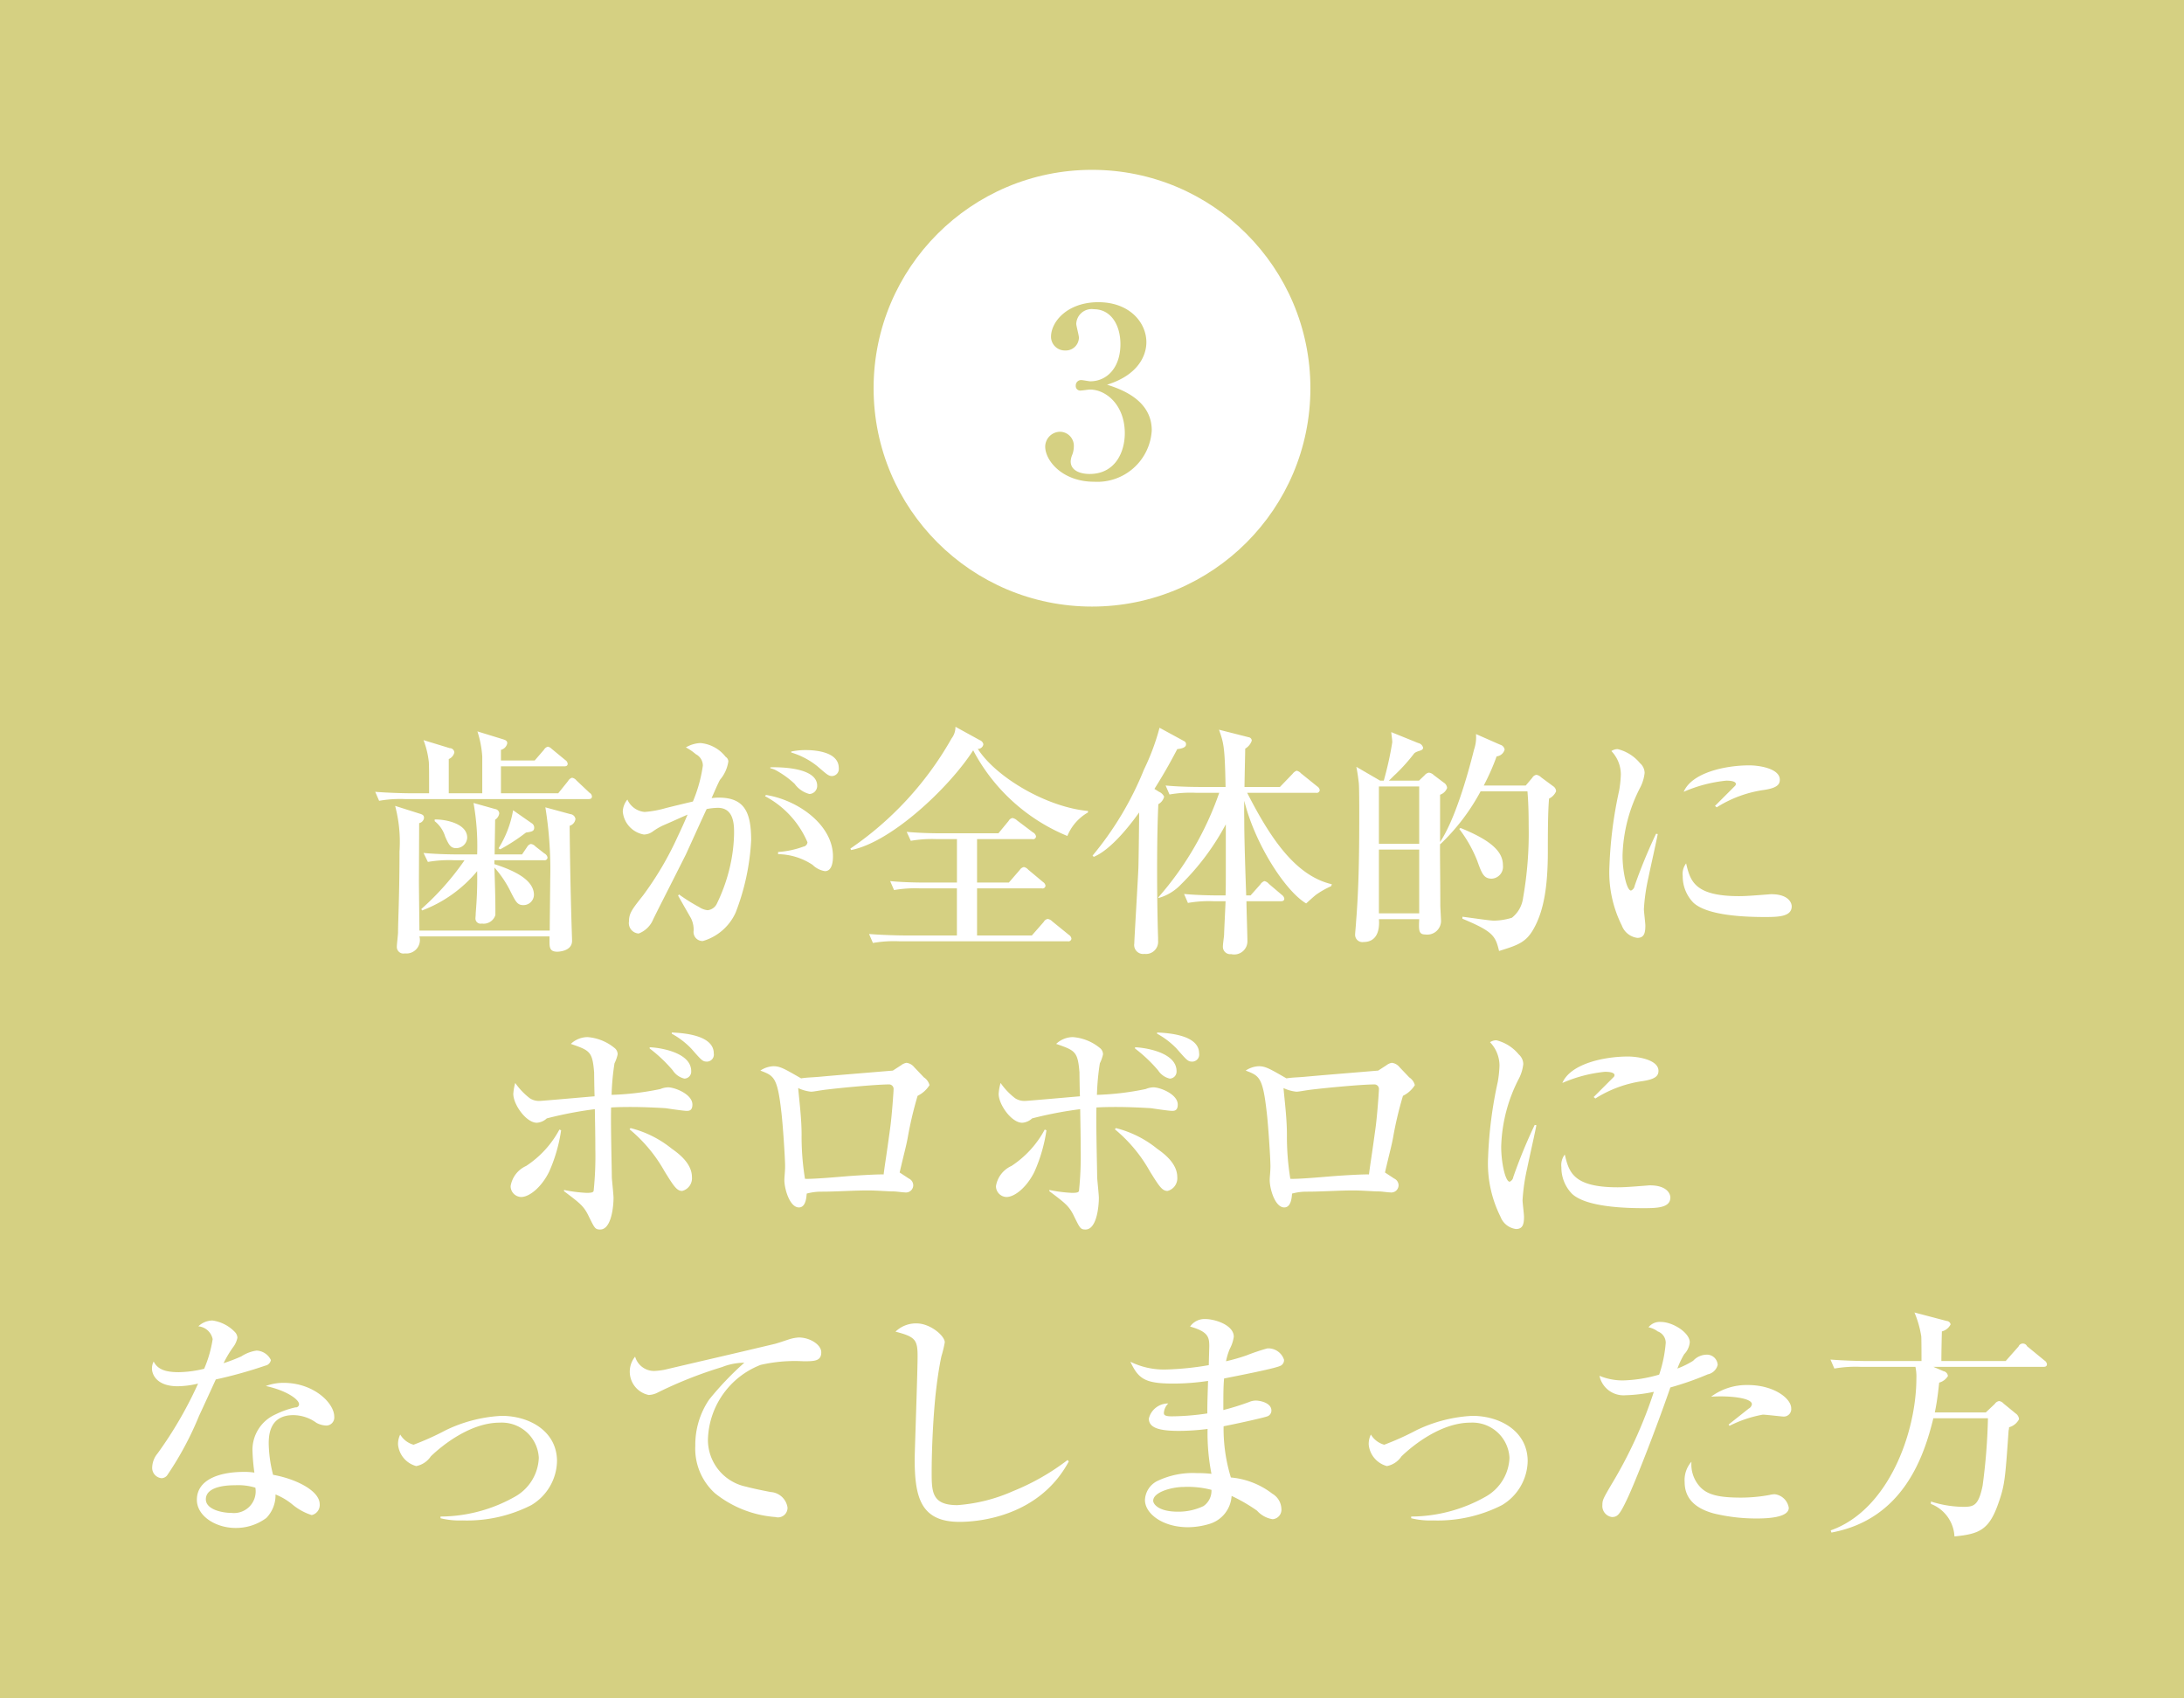
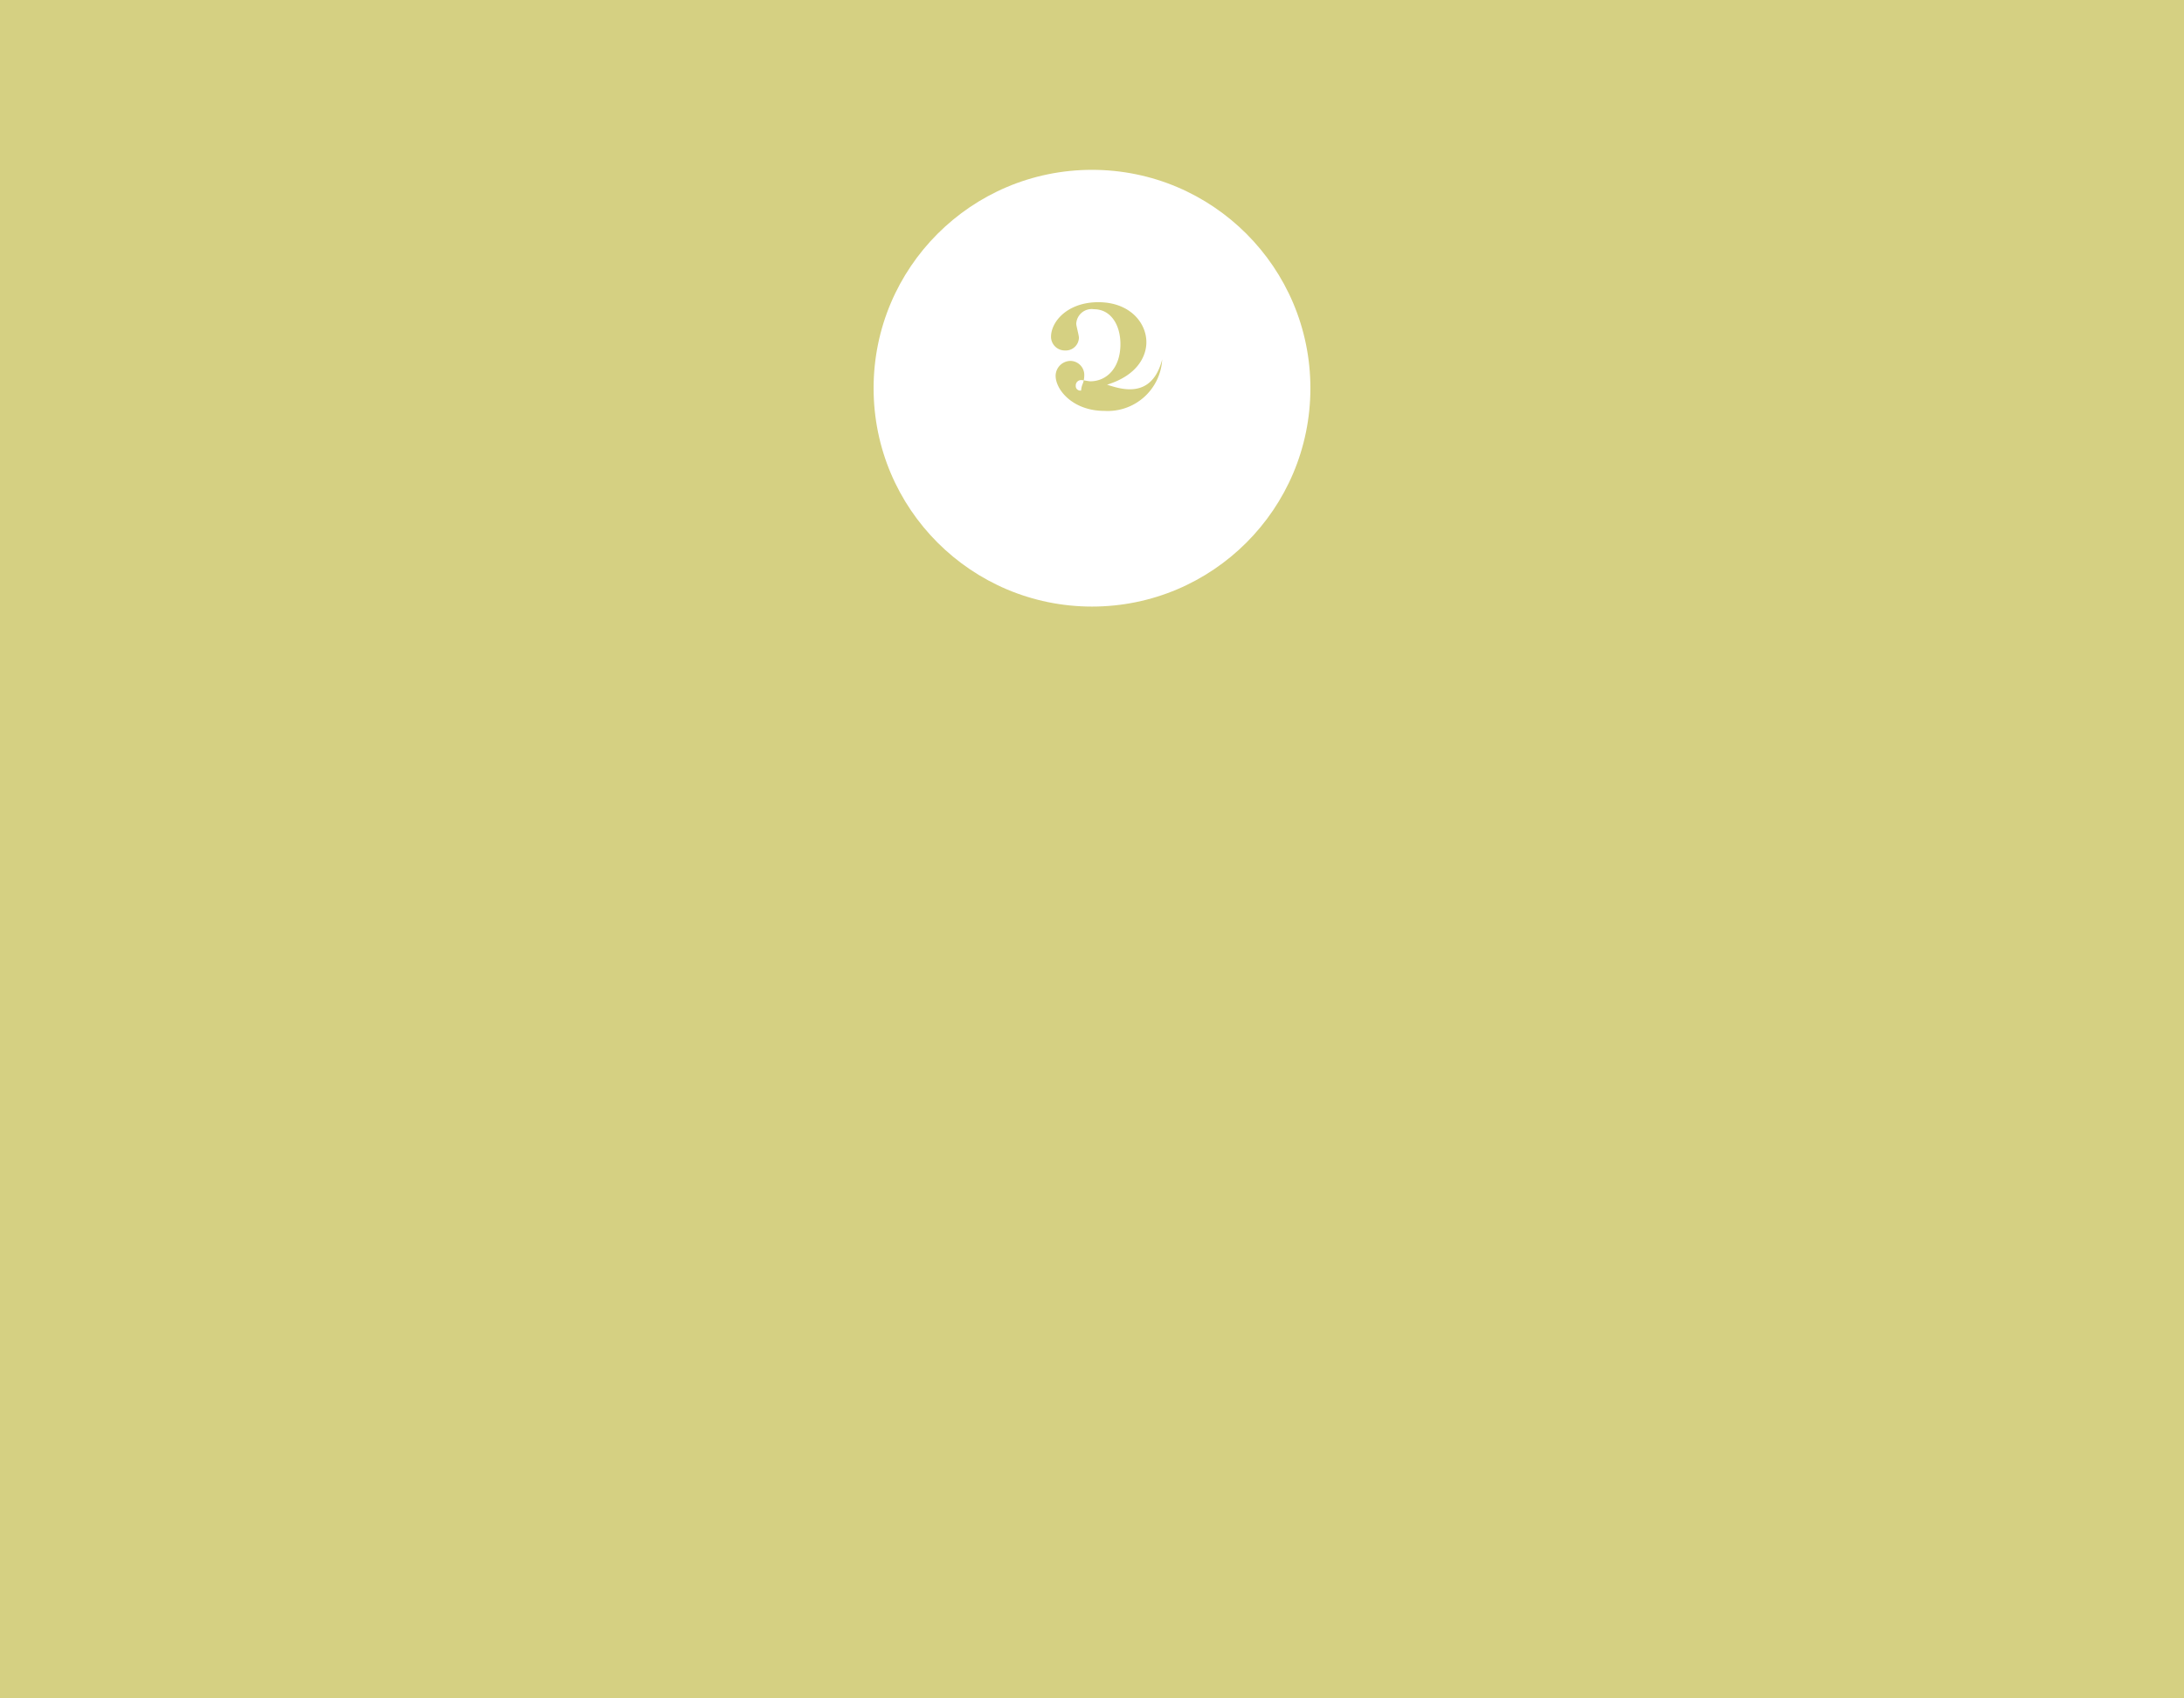
<svg xmlns="http://www.w3.org/2000/svg" id="target03.svg" width="180" height="140" viewBox="0 0 180 140">
  <defs>
    <style>
      .cls-1, .cls-3 {
        fill: #d5d082;
      }

      .cls-2, .cls-4 {
        fill: #fff;
      }

      .cls-3, .cls-4 {
        fill-rule: evenodd;
      }
    </style>
  </defs>
  <rect id="長方形_44_のコピー_8" data-name="長方形 44 のコピー 8" class="cls-1" width="180" height="140" />
  <circle id="楕円形_1_のコピー_2" data-name="楕円形 1 のコピー 2" class="cls-2" cx="90" cy="32" r="18" />
-   <path id="_3_のコピー" data-name="3 のコピー" class="cls-3" d="M106.242,2503.71c2.58-.8,3.24-2.42,3.24-3.5,0-1.62-1.38-3.3-3.96-3.3-2.521,0-3.9,1.58-3.9,2.86a1.138,1.138,0,0,0,1.16,1.12,1.082,1.082,0,0,0,1.14-1.06c0-.18-0.22-0.98-0.22-1.14a1.273,1.273,0,0,1,1.461-1.2c1.38,0,2.18,1.28,2.18,2.88,0,1.92-1.1,3.06-2.481,3.06-0.12,0-.62-0.1-0.74-0.1a0.44,0.44,0,0,0-.46.46,0.37,0.37,0,0,0,.44.4c0.12,0,.62-0.08.72-0.08,1.361,0,2.881,1.3,2.881,3.6,0,1.6-.82,3.36-2.9,3.36-0.66,0-1.56-.22-1.56-1.04a1.634,1.634,0,0,1,.12-0.52,1.915,1.915,0,0,0,.14-0.7,1.157,1.157,0,0,0-1.14-1.22,1.238,1.238,0,0,0-1.22,1.22c0,1.18,1.44,2.9,4.021,2.9a4.494,4.494,0,0,0,4.761-4.24C109.923,2504.95,107.362,2504.07,106.242,2503.71Z" transform="translate(-15 -2472)" />
-   <path id="歯が全体的に_ボロボロに_なってしまった方_のコピー" data-name="歯が全体的に ボロボロに なってしまった方 のコピー" class="cls-4" d="M51.986,2537.39v-2.82a0.786,0.786,0,0,0,.46-0.54,0.376,0.376,0,0,0-.38-0.36l-2.16-.66a7.125,7.125,0,0,1,.44,1.84c0.02,0.54.02,0.74,0.02,2.54h-1.6c-0.2,0-1.6-.02-2.841-0.12l0.32,0.74a10.056,10.056,0,0,1,2.16-.14H63.488c0.14,0,.3-0.02.3-0.22a0.385,0.385,0,0,0-.2-0.3l-1.08-1.02a0.592,0.592,0,0,0-.36-0.22,0.529,0.529,0,0,0-.32.26l-0.82,1.02H56.287v-2.22h5.2c0.14,0,.3-0.02.3-0.22a0.43,0.43,0,0,0-.2-0.3l-1.14-.94a0.555,0.555,0,0,0-.3-0.16,0.55,0.55,0,0,0-.32.26l-0.76.88H56.287v-0.88a0.7,0.7,0,0,0,.52-0.54c0-.2-0.12-0.26-0.38-0.34l-2.08-.64a8.425,8.425,0,0,1,.4,2.08v3.02H51.986Zm-1.16,2.3a2.554,2.554,0,0,1,.86,1.26c0.28,0.64.44,0.96,0.88,0.96a0.9,0.9,0,0,0,.94-0.86c0-1.18-1.82-1.52-2.681-1.5v0.14Zm2.461,3.22a22.3,22.3,0,0,1-3.561,4.02l0.06,0.12a10.9,10.9,0,0,0,4.541-3.24c0.04,1.9-.12,3.34-0.12,3.54,0,0.12-.02.24-0.02,0.32a0.426,0.426,0,0,0,.52.46,1.012,1.012,0,0,0,1.12-.7c0-.42.02-1.12-0.08-3.92a8.759,8.759,0,0,1,1.36,2.04c0.4,0.78.54,1.06,1.02,1.06a0.867,0.867,0,0,0,.88-0.84c0-1.28-1.72-2.04-3.261-2.54v-0.32h4.081a0.242,0.242,0,0,0,.3-0.22,0.487,0.487,0,0,0-.26-0.34l-0.74-.58a0.594,0.594,0,0,0-.38-0.2,0.5,0.5,0,0,0-.3.24l-0.42.62H55.767c0-.4.04-2.4,0.04-2.86a0.747,0.747,0,0,0,.34-0.52,0.384,0.384,0,0,0-.34-0.36l-1.78-.5a20.235,20.235,0,0,1,.3,4.24h-1.58c-0.2,0-1.6,0-2.841-.12l0.36,0.74a10.056,10.056,0,0,1,2.16-.14h0.86Zm-3.721,5.8c0-.58-0.04-3.46-0.04-4.1l0.02-4.76a0.5,0.5,0,0,0,.4-0.42c0-.2-0.08-0.28-0.36-0.36l-2.02-.64a11.609,11.609,0,0,1,.36,3.76c0,3.64-.12,5.7-0.12,6.68,0,0.16-.1.98-0.1,1.16a0.544,0.544,0,0,0,.66.56,1.109,1.109,0,0,0,1.2-1.4H60.288v0.36c0,0.52,0,.9.64,0.9,0.12,0,1.22-.04,1.22-0.9,0-.28-0.14-3.58-0.2-9.48a0.671,0.671,0,0,0,.48-0.56,0.468,0.468,0,0,0-.42-0.4l-2.06-.56a32.009,32.009,0,0,1,.4,5.92c0,0.34-.04,3.68-0.04,4.24H49.565Zm7.722-9.92a8.671,8.671,0,0,1-1.2,3.14l0.14,0.08a15.578,15.578,0,0,0,2.12-1.38c0.52-.08.68-0.12,0.68-0.42a0.426,0.426,0,0,0-.22-0.36Zm13.6,7.04c0.26,0.46.9,1.58,1.06,1.86a2.125,2.125,0,0,1,.22,1.02,0.744,0.744,0,0,0,.76.86,4.275,4.275,0,0,0,2.7-2.34,19.141,19.141,0,0,0,1.28-5.96c0-2.3-.54-3.52-2.66-3.52a4.229,4.229,0,0,0-.6.04c0.1-.22.56-1.3,0.7-1.52a3.006,3.006,0,0,0,.68-1.5,0.456,0.456,0,0,0-.22-0.38,2.956,2.956,0,0,0-2.08-1.14,2.583,2.583,0,0,0-1.2.36,4.254,4.254,0,0,1,.82.56,1.058,1.058,0,0,1,.58.94,11.929,11.929,0,0,1-.82,2.96c-0.34.08-1.94,0.46-2.3,0.56a8.54,8.54,0,0,1-1.68.3,1.723,1.723,0,0,1-1.42-1.02,1.652,1.652,0,0,0-.38.98,2.106,2.106,0,0,0,1.74,1.9,1.271,1.271,0,0,0,.72-0.24,5.112,5.112,0,0,1,.84-0.5c1.02-.44,1.12-0.5,2.04-0.9-0.16.38-.4,0.94-0.8,1.78A26.647,26.647,0,0,1,68,2545.81c-0.92,1.16-1.16,1.48-1.16,2.14a0.86,0.86,0,0,0,.8,1,2.111,2.111,0,0,0,1.2-1.18c0.62-1.26.84-1.66,2.681-5.32,0.06-.12,1.44-3.18,1.72-3.76a5.378,5.378,0,0,1,.92-0.1c1.34,0,1.34,1.42,1.34,2.08a13.018,13.018,0,0,1-.22,2.2,14.141,14.141,0,0,1-1.18,3.58,0.953,0.953,0,0,1-.78.58,1.537,1.537,0,0,1-.7-0.26,14.753,14.753,0,0,1-1.66-1.04Zm9.322-11.8a6.308,6.308,0,0,1,2.14,1.12c0.84,0.72.94,0.82,1.24,0.82a0.583,0.583,0,0,0,.54-0.66c0-1.4-2.12-1.48-2.721-1.48a5.7,5.7,0,0,0-1.2.12v0.08Zm-1.08,8.38a5.268,5.268,0,0,1,2.841.88,1.873,1.873,0,0,0,1.02.52c0.52,0,.66-0.62.66-1.22,0-2.58-2.861-4.64-5.521-5.06l-0.08.1a7.717,7.717,0,0,1,3.5,3.8,0.4,0.4,0,0,1-.34.36,7.482,7.482,0,0,1-2.081.44v0.18Zm-0.64-7.08a1.58,1.58,0,0,1,.52.2,7.457,7.457,0,0,1,1.48,1.08,2.179,2.179,0,0,0,1.22.84,0.667,0.667,0,0,0,.64-0.68c0-1.54-3.161-1.54-3.861-1.52v0.08Zm15.379,5.84v3.58H91.206c-0.2,0-1.6,0-2.841-.12l0.32,0.74a10.056,10.056,0,0,1,2.16-.14h3.021v3.88h-4.4c-0.2,0-1.6-.02-2.841-0.12l0.32,0.74a10.056,10.056,0,0,1,2.16-.14h13.9a0.242,0.242,0,0,0,.3-0.22,0.43,0.43,0,0,0-.2-0.3l-1.38-1.12a0.643,0.643,0,0,0-.38-0.2,0.465,0.465,0,0,0-.32.24l-0.981,1.12H95.526v-3.88h5.342a0.242,0.242,0,0,0,.3-0.22,0.43,0.43,0,0,0-.2-0.3l-1.221-1.02a0.65,0.65,0,0,0-.36-0.22,0.543,0.543,0,0,0-.34.24l-0.9,1.04H95.526v-3.58h4.561a0.242,0.242,0,0,0,.3-0.22,0.473,0.473,0,0,0-.26-0.34l-1.3-.98a0.782,0.782,0,0,0-.38-0.2,0.447,0.447,0,0,0-.32.24l-0.84,1.02h-4.7c-0.2,0-1.6,0-2.861-.12l0.34,0.74a10.056,10.056,0,0,1,2.16-.14h1.64Zm10.8-2.32c-3.42-.32-7.581-2.78-9.082-5.12a0.44,0.44,0,0,0,.46-0.38,0.463,0.463,0,0,0-.3-0.34l-2-1.1a1.551,1.551,0,0,1-.32.96,27.187,27.187,0,0,1-8.342,9.08l0.06,0.12c3.361-.66,8.142-5.22,10.062-8.22a15.39,15.39,0,0,0,7.762,7.06,3.97,3.97,0,0,1,1.7-1.94v-0.12Zm10.818-1.5a25.892,25.892,0,0,1-5.021,8.62v0.06a4.089,4.089,0,0,0,1.881-1.14,20.4,20.4,0,0,0,3.681-4.94v3.78c0,0.9,0,1.52-.02,2.08h-0.581c-0.2,0-1.6,0-2.84-.12l0.32,0.74a10.052,10.052,0,0,1,2.16-.14h0.941c-0.02.58-.12,2.5-0.12,2.72,0,0.16-.1.8-0.1,1.02a0.606,0.606,0,0,0,.681.62,1.09,1.09,0,0,0,1.34-1.1c0-.36-0.08-2.76-0.08-3.26h2.821c0.14,0,.3-0.02.3-0.22a0.474,0.474,0,0,0-.2-0.3l-1.081-.92a0.65,0.65,0,0,0-.36-0.22,0.676,0.676,0,0,0-.34.28l-0.8.9h-0.36c-0.12-3.32-.16-5.24-0.16-6,0-.44-0.02-0.92,0-1.8,0.88,3.56,3.381,7.44,5.1,8.46,0.12-.1.72-0.66,0.88-0.76a7.148,7.148,0,0,1,1.18-.66l0.06-.16c-3-.7-5.061-3.78-6.981-7.54h5.681a0.242,0.242,0,0,0,.3-0.22,0.43,0.43,0,0,0-.2-0.3l-1.34-1.08a0.722,0.722,0,0,0-.36-0.22,0.733,0.733,0,0,0-.34.26l-1.04,1.08h-2.921c0-.28.06-3,0.06-3.16a1.2,1.2,0,0,0,.54-0.66,0.293,0.293,0,0,0-.26-0.28l-2.441-.62c0.381,1.1.481,1.34,0.541,4.72h-2.1c-0.2,0-1.6,0-2.841-.12l0.321,0.74a10.052,10.052,0,0,1,2.16-.14h1.94Zm-10.342,5.28c1.561-.64,3.3-3.04,3.741-3.66,0,0.64-.04,3.78-0.06,4.5,0,0.34-.34,5.96-0.34,6.3a0.739,0.739,0,0,0,.84.86,1,1,0,0,0,1.12-1.08v-0.26c-0.06-1.88-.08-3.94-0.08-5.56,0-2.98.06-4.5,0.1-5.44a0.986,0.986,0,0,0,.48-0.62,0.818,0.818,0,0,0-.42-0.4l-0.38-.24c0.981-1.56,1.5-2.56,1.881-3.28,0.18-.02.72-0.08,0.72-0.38a0.268,0.268,0,0,0-.16-0.28l-2.021-1.1a18.773,18.773,0,0,1-1.28,3.44,26.634,26.634,0,0,1-4.241,7.1Zm26.822,5.14c-0.04.88-.06,1.26,0.5,1.26a1.137,1.137,0,0,0,1.3-1.08c0-.18-0.06-1.12-0.06-1.34,0-2.42-.04-4.36-0.02-5.06l0.02,0.04a17.272,17.272,0,0,0,3.321-4.36h3.861c0.06,0.72.1,1.54,0.1,2.88a30.587,30.587,0,0,1-.46,5.9,2.48,2.48,0,0,1-.921,1.64,5.16,5.16,0,0,1-1.48.24c-0.38,0-2.18-.28-2.6-0.32v0.16c2.541,1.06,2.721,1.42,3.021,2.66,1.48-.46,2.181-0.68,2.8-1.74,0.92-1.56,1.22-3.7,1.22-6.46,0-1.16,0-3.28.1-4.36a1.21,1.21,0,0,0,.58-0.6,0.514,0.514,0,0,0-.24-0.42l-1-.74a0.707,0.707,0,0,0-.38-0.2,0.477,0.477,0,0,0-.34.24l-0.54.64h-3.461a18.79,18.79,0,0,0,1.06-2.4,0.768,0.768,0,0,0,.66-0.56,0.494,0.494,0,0,0-.36-0.4l-2-.88a3.174,3.174,0,0,1-.16,1.28c-0.56,2.24-1.581,5.78-2.8,7.62v-3.9a0.938,0.938,0,0,0,.58-0.56,0.577,0.577,0,0,0-.28-0.44l-0.82-.62a0.687,0.687,0,0,0-.4-0.2,0.592,0.592,0,0,0-.36.22l-0.46.44h-2.481c0.2-.18.36-0.36,0.56-0.54a14.552,14.552,0,0,0,1.521-1.7c0.26-.26.74-0.18,0.74-0.48a0.518,0.518,0,0,0-.4-0.38l-2.221-.9c0,0.14.08,0.6,0.08,0.84a27.543,27.543,0,0,1-.7,3.16h-0.3l-1.96-1.14c0.04,0.2.12,0.6,0.2,1.32,0.04,0.28.04,2.04,0.04,2.44,0,3-.02,6-0.26,8.98-0.02.36-.08,0.96-0.08,1.06a0.6,0.6,0,0,0,.7.64c1.04,0,1.34-.88,1.26-1.88h3.321Zm-3.321-.48v-5.26h3.321v5.26h-3.321Zm0-5.74v-4.72h3.321v4.72h-3.321Zm6.621-1.22a10.92,10.92,0,0,1,1.481,2.62c0.38,1.06.54,1.48,1.2,1.48a0.984,0.984,0,0,0,.92-1.1c0-1-.72-1.96-3.5-3.08Zm16.22,0.4a42.725,42.725,0,0,0-1.761,4.28,0.512,0.512,0,0,1-.3.4c-0.36,0-.7-1.58-0.7-2.88a12.906,12.906,0,0,1,1.48-5.66,3.421,3.421,0,0,0,.34-1.16,1.088,1.088,0,0,0-.38-0.8,3.45,3.45,0,0,0-1.84-1.16,0.943,0.943,0,0,0-.52.16,2.8,2.8,0,0,1,.78,1.92,9.63,9.63,0,0,1-.14,1.34,34.495,34.495,0,0,0-.8,6.22,9.808,9.808,0,0,0,1.02,4.9,1.585,1.585,0,0,0,1.28,1.02c0.56,0,.66-0.4.66-1.02,0-.2-0.12-1.14-0.12-1.36a16.033,16.033,0,0,1,.38-2.62c0.1-.52.661-3,0.761-3.56Zm5-2.18a9.872,9.872,0,0,1,3.94-1.44c1-.16,1.261-0.42,1.261-0.84,0-.9-1.641-1.18-2.521-1.18-1.92,0-4.721.58-5.4,2.18a11.636,11.636,0,0,1,3.5-.92c0.16,0,.8,0,0.8.28a0.269,0.269,0,0,1-.1.18l-1.62,1.62Zm-2.521,4.62a1.433,1.433,0,0,0-.28,1.04,3.1,3.1,0,0,0,.88,2.2c1.14,1.06,4.2,1.18,5.881,1.18,1.1,0,2.221-.02,2.221-0.88,0-.3-0.28-1-1.68-1-0.14,0-.24.02-0.3,0.02-1.281.1-1.841,0.14-2.361,0.14C154.626,2545.87,154.306,2544.59,153.966,2543.17Zm-92.48,27.02c1.32,1,1.64,1.22,2.06,2.12,0.46,0.92.5,1.04,0.92,1.04,0.94,0,1.1-1.96,1.1-2.6,0-.3-0.14-1.54-0.14-1.72,0-.58-0.1-4.24-0.06-5.74,0.34-.02.84-0.04,1.58-0.04,1.32,0,2.6.08,2.921,0.1,0.26,0.04,1.46.22,1.74,0.22,0.18,0,.46-0.02.46-0.52,0-.86-1.46-1.42-2-1.42a1.752,1.752,0,0,0-.64.14,22.822,22.822,0,0,1-4.021.48,20.184,20.184,0,0,1,.24-2.6,3.216,3.216,0,0,0,.26-0.74,0.663,0.663,0,0,0-.28-0.54,3.959,3.959,0,0,0-2.2-.88,2.017,2.017,0,0,0-1.38.56c1.56,0.54,1.78.62,1.92,2.34,0,0.12.02,1.66,0.04,1.98-0.52.04-4.321,0.38-4.521,0.38a1.391,1.391,0,0,1-.82-0.22,5.63,5.63,0,0,1-1.2-1.26,4.288,4.288,0,0,0-.16.9c0,0.88,1.06,2.38,1.94,2.38a1.329,1.329,0,0,0,.82-0.36,32.128,32.128,0,0,1,3.961-.76c0.02,1.32.04,2.14,0.04,3.28a27.607,27.607,0,0,1-.14,3.46c-0.04.08-.06,0.16-0.58,0.16a11.838,11.838,0,0,1-1.86-.24v0.1Zm-0.38-5.08a8.226,8.226,0,0,1-2.741,3,2.214,2.214,0,0,0-1.28,1.66,0.894,0.894,0,0,0,.86.9c0.72,0,1.72-.86,2.321-2.1a12.936,12.936,0,0,0,.98-3.4Zm5.781-.02a12.258,12.258,0,0,1,2.881,3.46c0.78,1.26,1.02,1.62,1.46,1.62a1.079,1.079,0,0,0,.8-1.14c0-1.14-1.12-1.96-1.66-2.34a8.786,8.786,0,0,0-3.4-1.7Zm1.66-6.66a12.016,12.016,0,0,1,1.9,1.8,1.569,1.569,0,0,0,.96.68,0.574,0.574,0,0,0,.56-0.62c0-1.62-2.861-1.96-3.421-1.96v0.1Zm1.82-1.22a6.672,6.672,0,0,1,1.6,1.22c0.88,1,.94,1.08,1.32,1.08a0.58,0.58,0,0,0,.54-0.68c0-1.52-2.54-1.68-3.461-1.72v0.1Zm18.24,13c0.3,0,.74.08,0.96,0.08a0.6,0.6,0,0,0,.7-0.6,0.617,0.617,0,0,0-.36-0.54l-0.76-.5c0.36-1.56.52-2.1,0.66-2.84a30.441,30.441,0,0,1,.82-3.48,2.4,2.4,0,0,0,.98-0.88,1.081,1.081,0,0,0-.46-0.64l-0.8-.84a0.953,0.953,0,0,0-.64-0.36,0.994,0.994,0,0,0-.44.2l-0.68.44c-3.581.3-3.921,0.32-5.941,0.5-0.58.06-1.14,0.06-1.62,0.14-1.36-.78-1.72-1-2.28-1a2.08,2.08,0,0,0-1.08.36c1.1,0.42,1.4.52,1.72,3.32,0.14,1.1.32,3.94,0.32,4.56,0,0.46-.06.88-0.06,1.14,0,0.74.44,2.26,1.2,2.26,0.6,0,.62-0.94.64-1.14a4.51,4.51,0,0,1,1.22-.16c1.28,0,2.561-.1,3.841-0.1C87.267,2570.13,88.187,2570.21,88.607,2570.21Zm-0.78-1.4c-0.68-.02-2.68.12-2.921,0.14-0.76.06-2.941,0.26-3.561,0.22a21.638,21.638,0,0,1-.28-3.64c0-1.36-.2-2.88-0.28-3.84a3.189,3.189,0,0,0,1.06.3c0.22,0,.78-0.12,1.32-0.18,0.98-.12,4.021-0.42,5.141-0.42a0.374,0.374,0,0,1,.34.42c0,0.14-.14,2.24-0.3,3.32C88.027,2567.49,87.947,2567.85,87.827,2568.81Zm13.659,1.38c1.32,1,1.64,1.22,2.06,2.12,0.46,0.92.5,1.04,0.92,1.04,0.94,0,1.1-1.96,1.1-2.6,0-.3-0.14-1.54-0.14-1.72,0-.58-0.1-4.24-0.06-5.74,0.34-.02.841-0.04,1.581-0.04,1.32,0,2.6.08,2.92,0.1,0.26,0.04,1.461.22,1.741,0.22,0.18,0,.46-0.02.46-0.52,0-.86-1.46-1.42-2-1.42a1.751,1.751,0,0,0-.64.14,22.812,22.812,0,0,1-4.021.48,20.2,20.2,0,0,1,.24-2.6,3.187,3.187,0,0,0,.261-0.74,0.662,0.662,0,0,0-.281-0.54,3.957,3.957,0,0,0-2.2-.88,2.016,2.016,0,0,0-1.38.56c1.56,0.54,1.78.62,1.92,2.34,0,0.12.02,1.66,0.04,1.98-0.52.04-4.321,0.38-4.521,0.38a1.391,1.391,0,0,1-.82-0.22,5.63,5.63,0,0,1-1.2-1.26,4.288,4.288,0,0,0-.16.9c0,0.88,1.06,2.38,1.94,2.38a1.327,1.327,0,0,0,.82-0.36,32.152,32.152,0,0,1,3.961-.76c0.02,1.32.04,2.14,0.04,3.28a27.607,27.607,0,0,1-.14,3.46c-0.04.08-.06,0.16-0.58,0.16a11.834,11.834,0,0,1-1.86-.24v0.1Zm-0.381-5.08a8.224,8.224,0,0,1-2.74,3,2.214,2.214,0,0,0-1.28,1.66,0.894,0.894,0,0,0,.86.9c0.72,0,1.72-.86,2.32-2.1a12.976,12.976,0,0,0,.981-3.4Zm5.782-.02a12.257,12.257,0,0,1,2.88,3.46c0.781,1.26,1.021,1.62,1.461,1.62a1.078,1.078,0,0,0,.8-1.14c0-1.14-1.12-1.96-1.661-2.34a8.783,8.783,0,0,0-3.4-1.7Zm1.66-6.66a12.015,12.015,0,0,1,1.9,1.8,1.573,1.573,0,0,0,.961.68,0.574,0.574,0,0,0,.56-0.62c0-1.62-2.861-1.96-3.421-1.96v0.1Zm1.82-1.22a6.656,6.656,0,0,1,1.6,1.22c0.88,1,.94,1.08,1.32,1.08a0.58,0.58,0,0,0,.54-0.68c0-1.52-2.54-1.68-3.461-1.72v0.1Zm18.24,13c0.3,0,.74.08,0.96,0.08a0.6,0.6,0,0,0,.7-0.6,0.617,0.617,0,0,0-.36-0.54l-0.76-.5c0.36-1.56.52-2.1,0.66-2.84a30.248,30.248,0,0,1,.821-3.48,2.4,2.4,0,0,0,.98-0.88,1.081,1.081,0,0,0-.46-0.64l-0.8-.84a0.953,0.953,0,0,0-.64-0.36,0.993,0.993,0,0,0-.44.2l-0.68.44c-3.581.3-3.921,0.32-5.941,0.5-0.58.06-1.14,0.06-1.621,0.14-1.36-.78-1.72-1-2.28-1a2.08,2.08,0,0,0-1.08.36c1.1,0.42,1.4.52,1.72,3.32,0.14,1.1.32,3.94,0.32,4.56,0,0.46-.06.88-0.06,1.14,0,0.74.44,2.26,1.2,2.26,0.6,0,.621-0.94.641-1.14a4.508,4.508,0,0,1,1.22-.16c1.28,0,2.56-.1,3.841-0.1C127.267,2570.13,128.187,2570.21,128.607,2570.21Zm-0.78-1.4c-0.68-.02-2.681.12-2.921,0.14-0.76.06-2.94,0.26-3.56,0.22a21.648,21.648,0,0,1-.281-3.64c0-1.36-.2-2.88-0.28-3.84a3.2,3.2,0,0,0,1.061.3c0.22,0,.78-0.12,1.32-0.18,0.98-.12,4.021-0.42,5.141-0.42a0.374,0.374,0,0,1,.34.42c0,0.14-.14,2.24-0.3,3.32C128.027,2567.49,127.947,2567.85,127.827,2568.81Zm13.659-4.08a42.725,42.725,0,0,0-1.761,4.28,0.512,0.512,0,0,1-.3.4c-0.36,0-.7-1.58-0.7-2.88a12.906,12.906,0,0,1,1.48-5.66,3.421,3.421,0,0,0,.34-1.16,1.088,1.088,0,0,0-.38-0.8,3.45,3.45,0,0,0-1.84-1.16,0.943,0.943,0,0,0-.52.16,2.8,2.8,0,0,1,.78,1.92,9.63,9.63,0,0,1-.14,1.34,34.495,34.495,0,0,0-.8,6.22,9.808,9.808,0,0,0,1.02,4.9,1.585,1.585,0,0,0,1.28,1.02c0.56,0,.66-0.4.66-1.02,0-.2-0.12-1.14-0.12-1.36a16.033,16.033,0,0,1,.38-2.62c0.1-.52.661-3,0.761-3.56Zm5-2.18a9.872,9.872,0,0,1,3.94-1.44c1-.16,1.261-0.42,1.261-0.84,0-.9-1.641-1.18-2.521-1.18-1.92,0-4.721.58-5.4,2.18a11.636,11.636,0,0,1,3.5-.92c0.16,0,.8,0,0.8.28a0.269,0.269,0,0,1-.1.18l-1.62,1.62Zm-2.521,4.62a1.433,1.433,0,0,0-.28,1.04,3.1,3.1,0,0,0,.88,2.2c1.14,1.06,4.2,1.18,5.881,1.18,1.1,0,2.221-.02,2.221-0.88,0-.3-0.28-1-1.68-1-0.14,0-.24.02-0.3,0.02-1.281.1-1.841,0.14-2.361,0.14C144.626,2569.87,144.306,2568.59,143.966,2567.17Zm-112.14,17.66a9.345,9.345,0,0,1-2.1.28c-1.18,0-1.76-.28-2.06-0.88a1.237,1.237,0,0,0-.14.58c0,0.46.36,1.46,2.121,1.46a7.458,7.458,0,0,0,1.68-.22,32.743,32.743,0,0,1-3.341,5.76,1.881,1.881,0,0,0-.44,1.12,0.854,0.854,0,0,0,.78.92,0.624,0.624,0,0,0,.44-0.22,26.479,26.479,0,0,0,2.641-4.92c0.2-.42,1.16-2.52,1.38-3a37.117,37.117,0,0,0,4.081-1.14,0.575,0.575,0,0,0,.46-0.46,1.377,1.377,0,0,0-1.18-.78,3.089,3.089,0,0,0-1.26.48,15.279,15.279,0,0,1-1.46.56,8.662,8.662,0,0,1,.8-1.34,1.886,1.886,0,0,0,.34-0.76,0.72,0.72,0,0,0-.18-0.44,3.171,3.171,0,0,0-1.88-.98,1.725,1.725,0,0,0-1.16.48,1.322,1.322,0,0,1,1.18,1.06A9.963,9.963,0,0,1,31.826,2584.83Zm5.081,1.42c1.68,0.36,2.741,1.1,2.741,1.5a0.262,0.262,0,0,1-.3.26,7.423,7.423,0,0,0-1.64.58,3.2,3.2,0,0,0-1.9,2.9,15.877,15.877,0,0,0,.16,1.9,4.93,4.93,0,0,0-.86-0.06c-2.12,0-3.881.68-3.881,2.3,0,1.36,1.58,2.32,3.181,2.32a4.188,4.188,0,0,0,2.541-.82,2.686,2.686,0,0,0,.76-1.94,5.311,5.311,0,0,1,1.36.8,4.737,4.737,0,0,0,1.62.9,0.847,0.847,0,0,0,.66-0.9c0-1.1-1.94-2.08-3.841-2.42a11.042,11.042,0,0,1-.36-2.58c0-.78.12-2.34,2.04-2.34a3.309,3.309,0,0,1,1.9.64,1.861,1.861,0,0,0,.82.22,0.662,0.662,0,0,0,.64-0.74c0-1.12-1.7-2.78-4.161-2.78A4.122,4.122,0,0,0,36.907,2586.25Zm-0.86,8.38a1.788,1.788,0,0,1-1.98,2.08c-0.76,0-2.1-.28-2.1-1.12,0-1.16,2.04-1.16,2.4-1.16A4.893,4.893,0,0,1,36.047,2594.63Zm15.259,2.52a6.558,6.558,0,0,0,1.82.18,11.623,11.623,0,0,0,5.661-1.26,4.314,4.314,0,0,0,2.121-3.62c0-2.48-2.281-3.74-4.561-3.74a11.956,11.956,0,0,0-4.6,1.18,22.725,22.725,0,0,1-2.661,1.2,1.851,1.851,0,0,1-1.1-.84,1.77,1.77,0,0,0-.18.82,2.035,2.035,0,0,0,1.5,1.78,1.869,1.869,0,0,0,1.2-.8c1.12-1.08,3.381-2.78,5.681-2.78a3.057,3.057,0,0,1,3.221,2.9,3.84,3.84,0,0,1-1.96,3.2,12.554,12.554,0,0,1-6.141,1.64v0.14Zm16.039-13.32a1.963,1.963,0,0,0,1.12,3.16,1.757,1.757,0,0,0,.78-0.22,34.7,34.7,0,0,1,5.261-2.08,5.111,5.111,0,0,1,1.84-.36,25.415,25.415,0,0,0-2.9,3.04,6.626,6.626,0,0,0-1.14,3.8,4.959,4.959,0,0,0,1.62,3.92,9.022,9.022,0,0,0,4.981,1.96,0.787,0.787,0,0,0,1-.78,1.5,1.5,0,0,0-1.38-1.28c-0.54-.1-1.6-0.32-2.02-0.44a3.945,3.945,0,0,1-3.161-3.84,6.8,6.8,0,0,1,4.341-6.2,12.559,12.559,0,0,1,3.521-.3c0.9,0,1.48,0,1.48-.74,0-.62-0.92-1.22-1.86-1.22a3.487,3.487,0,0,0-.82.16c-0.18.06-1,.34-1.2,0.38-4.461,1.06-4.961,1.16-9.042,2.12a6.043,6.043,0,0,1-.84.1A1.625,1.625,0,0,1,67.345,2583.83Zm35.643,8.52a19.123,19.123,0,0,1-4.481,2.56,13.692,13.692,0,0,1-4.6,1.16c-2.12,0-2.12-1.1-2.12-2.78,0-1.34.08-3.94,0.32-6.32,0.12-1.06.26-2.12,0.48-3.16a9.839,9.839,0,0,0,.28-1.16c0-.54-1.2-1.56-2.32-1.56a2.414,2.414,0,0,0-1.74.68c1.62,0.42,1.82.66,1.82,2.02,0,1.34-.24,7.88-0.24,8.48,0,3.16.5,5.18,3.7,5.18,1.58,0,6.562-.44,9-4.98Zm11.638-7.82a24.038,24.038,0,0,1-3.541.36,6.247,6.247,0,0,1-2.92-.64c0.66,1.4,1.18,1.8,3.541,1.8a19.3,19.3,0,0,0,2.86-.22c-0.04,1.42-.06,1.64-0.06,2.68a20.573,20.573,0,0,1-2.94.24c-0.641,0-.641-0.16-0.641-0.3a1.222,1.222,0,0,1,.361-0.76,1.633,1.633,0,0,0-1.6,1.24c0,0.76.82,1.02,2.481,1.02a18.6,18.6,0,0,0,2.36-.16,17.336,17.336,0,0,0,.32,3.7,10.184,10.184,0,0,0-1.2-.06,6.768,6.768,0,0,0-3.281.66,1.83,1.83,0,0,0-1,1.56c0,1.12,1.46,2.24,3.541,2.24a6.179,6.179,0,0,0,1.8-.28,2.567,2.567,0,0,0,1.8-2.3,13.686,13.686,0,0,1,2.1,1.22,2.165,2.165,0,0,0,1.28.7,0.783,0.783,0,0,0,.721-0.88,1.5,1.5,0,0,0-.741-1.22,6.545,6.545,0,0,0-3.42-1.34,13.716,13.716,0,0,1-.6-4.22c1.7-.34,3.32-0.72,3.54-0.8a0.505,0.505,0,0,0,.4-0.5c0-.62-0.9-0.82-1.3-0.82a1.461,1.461,0,0,0-.54.12,20.855,20.855,0,0,1-2.12.66c0-1.28,0-1.9.06-2.6,1-.2,4-0.78,4.58-1.02a0.516,0.516,0,0,0,.361-0.52,1.359,1.359,0,0,0-1.381-.94,17.426,17.426,0,0,0-1.72.58,16.052,16.052,0,0,1-1.68.48,5.388,5.388,0,0,1,.3-1,3.065,3.065,0,0,0,.34-1.02c0-.98-1.581-1.46-2.341-1.46a1.448,1.448,0,0,0-1.26.62c1.48,0.42,1.58.86,1.58,1.62C114.666,2583.05,114.626,2584.33,114.626,2584.53Zm0.22,10.28a1.528,1.528,0,0,1-.66,1.34,4.8,4.8,0,0,1-2.1.46c-1.621,0-2.041-.64-2.041-0.9,0-.72,1.541-1.14,2.541-1.14A7.69,7.69,0,0,1,114.846,2594.81Zm16.46,2.34a6.554,6.554,0,0,0,1.82.18,11.623,11.623,0,0,0,5.661-1.26,4.316,4.316,0,0,0,2.121-3.62c0-2.48-2.281-3.74-4.561-3.74a11.951,11.951,0,0,0-4.6,1.18,22.722,22.722,0,0,1-2.661,1.2,1.851,1.851,0,0,1-1.1-.84,1.77,1.77,0,0,0-.18.82,2.035,2.035,0,0,0,1.5,1.78,1.868,1.868,0,0,0,1.2-.8c1.121-1.08,3.381-2.78,5.682-2.78a3.057,3.057,0,0,1,3.22,2.9,3.84,3.84,0,0,1-1.96,3.2,12.555,12.555,0,0,1-6.141,1.64v0.14Zm20.44-11.84a11.5,11.5,0,0,1-3,.48,5.009,5.009,0,0,1-1.92-.38,2.024,2.024,0,0,0,2.16,1.6,12.923,12.923,0,0,0,2.321-.28,36.681,36.681,0,0,1-3.521,7.68c-0.64,1.1-.72,1.24-0.72,1.64a0.918,0.918,0,0,0,.78,1c0.46,0,.64-0.18,1.24-1.44,0.72-1.5,2.521-6.16,3.581-9.24a24.7,24.7,0,0,0,3.08-1.08,1.055,1.055,0,0,0,.821-0.78,0.889,0.889,0,0,0-.981-0.84,1.534,1.534,0,0,0-1.04.5,7.119,7.119,0,0,1-1.3.64,7.319,7.319,0,0,1,.56-1.18,1.63,1.63,0,0,0,.46-0.98c0-.8-1.4-1.68-2.38-1.68a1.17,1.17,0,0,0-1.021.44,1.857,1.857,0,0,1,.761.34,1,1,0,0,1,.66.94A10.884,10.884,0,0,1,151.746,2585.31Zm2.66,7.18a2.292,2.292,0,0,0-.56,1.68c0,1.08.56,2.08,2.381,2.58a14.817,14.817,0,0,0,3.56.42c0.841,0,2.641-.06,2.641-0.88a1.337,1.337,0,0,0-1.16-1.12,1.9,1.9,0,0,0-.42.06,13.108,13.108,0,0,1-2.341.22c-1.82,0-2.8-.22-3.421-0.92A2.731,2.731,0,0,1,154.406,2592.49Zm3.141-2.96a10.061,10.061,0,0,1,2.74-.92c0.261,0,1.581.16,1.721,0.16a0.615,0.615,0,0,0,.62-0.68c0-.82-1.44-1.92-3.561-1.92a4.919,4.919,0,0,0-3.04.96c1.52-.1,3.36.1,3.36,0.62a0.477,0.477,0,0,1-.26.36c-1.38,1.1-1.54,1.22-1.66,1.32Zm17.459-5.34v-0.1c0-.5.02-1.56,0.04-2.34a1.116,1.116,0,0,0,.72-0.58,0.342,0.342,0,0,0-.32-0.28l-2.66-.7a8.311,8.311,0,0,1,.56,1.96c0.02,0.28.02,1.72,0.02,2.04h-4.641c-0.2,0-1.62-.02-2.861-0.12l0.32,0.74a10.3,10.3,0,0,1,2.181-.14h4.5a3.659,3.659,0,0,1,.08.92c0,4.56-2.341,10.9-7.062,12.56l0.06,0.18c5.942-1.1,7.642-6.32,8.4-9.42h4.5a48.9,48.9,0,0,1-.44,5.56c-0.34,1.66-.74,1.74-1.6,1.74a8.961,8.961,0,0,1-2.661-.44v0.2a3.038,3.038,0,0,1,1.941,2.68c2.02-.2,2.84-0.52,3.6-2.68,0.54-1.52.58-1.98,0.861-6.04a1.18,1.18,0,0,0,.04-0.28,1.318,1.318,0,0,0,.82-0.66,0.62,0.62,0,0,0-.28-0.48l-1-.82a0.6,0.6,0,0,0-.36-0.2,0.533,0.533,0,0,0-.36.24l-0.74.7h-4.2c0.22-1.08.28-1.78,0.36-2.46a1.223,1.223,0,0,0,.72-0.54,0.446,0.446,0,0,0-.36-0.4l-0.84-.36h9.062c0.14,0,.3-0.02.3-0.22a0.43,0.43,0,0,0-.2-0.3l-1.44-1.18a0.381,0.381,0,0,0-.7.02l-1.061,1.2h-5.3Z" transform="translate(-15 -2472)" />
+   <path id="_3_のコピー" data-name="3 のコピー" class="cls-3" d="M106.242,2503.71c2.58-.8,3.24-2.42,3.24-3.5,0-1.62-1.38-3.3-3.96-3.3-2.521,0-3.9,1.58-3.9,2.86a1.138,1.138,0,0,0,1.16,1.12,1.082,1.082,0,0,0,1.14-1.06c0-.18-0.22-0.98-0.22-1.14a1.273,1.273,0,0,1,1.461-1.2c1.38,0,2.18,1.28,2.18,2.88,0,1.92-1.1,3.06-2.481,3.06-0.12,0-.62-0.1-0.74-0.1a0.44,0.44,0,0,0-.46.46,0.37,0.37,0,0,0,.44.4a1.634,1.634,0,0,1,.12-0.52,1.915,1.915,0,0,0,.14-0.7,1.157,1.157,0,0,0-1.14-1.22,1.238,1.238,0,0,0-1.22,1.22c0,1.18,1.44,2.9,4.021,2.9a4.494,4.494,0,0,0,4.761-4.24C109.923,2504.95,107.362,2504.07,106.242,2503.71Z" transform="translate(-15 -2472)" />
</svg>